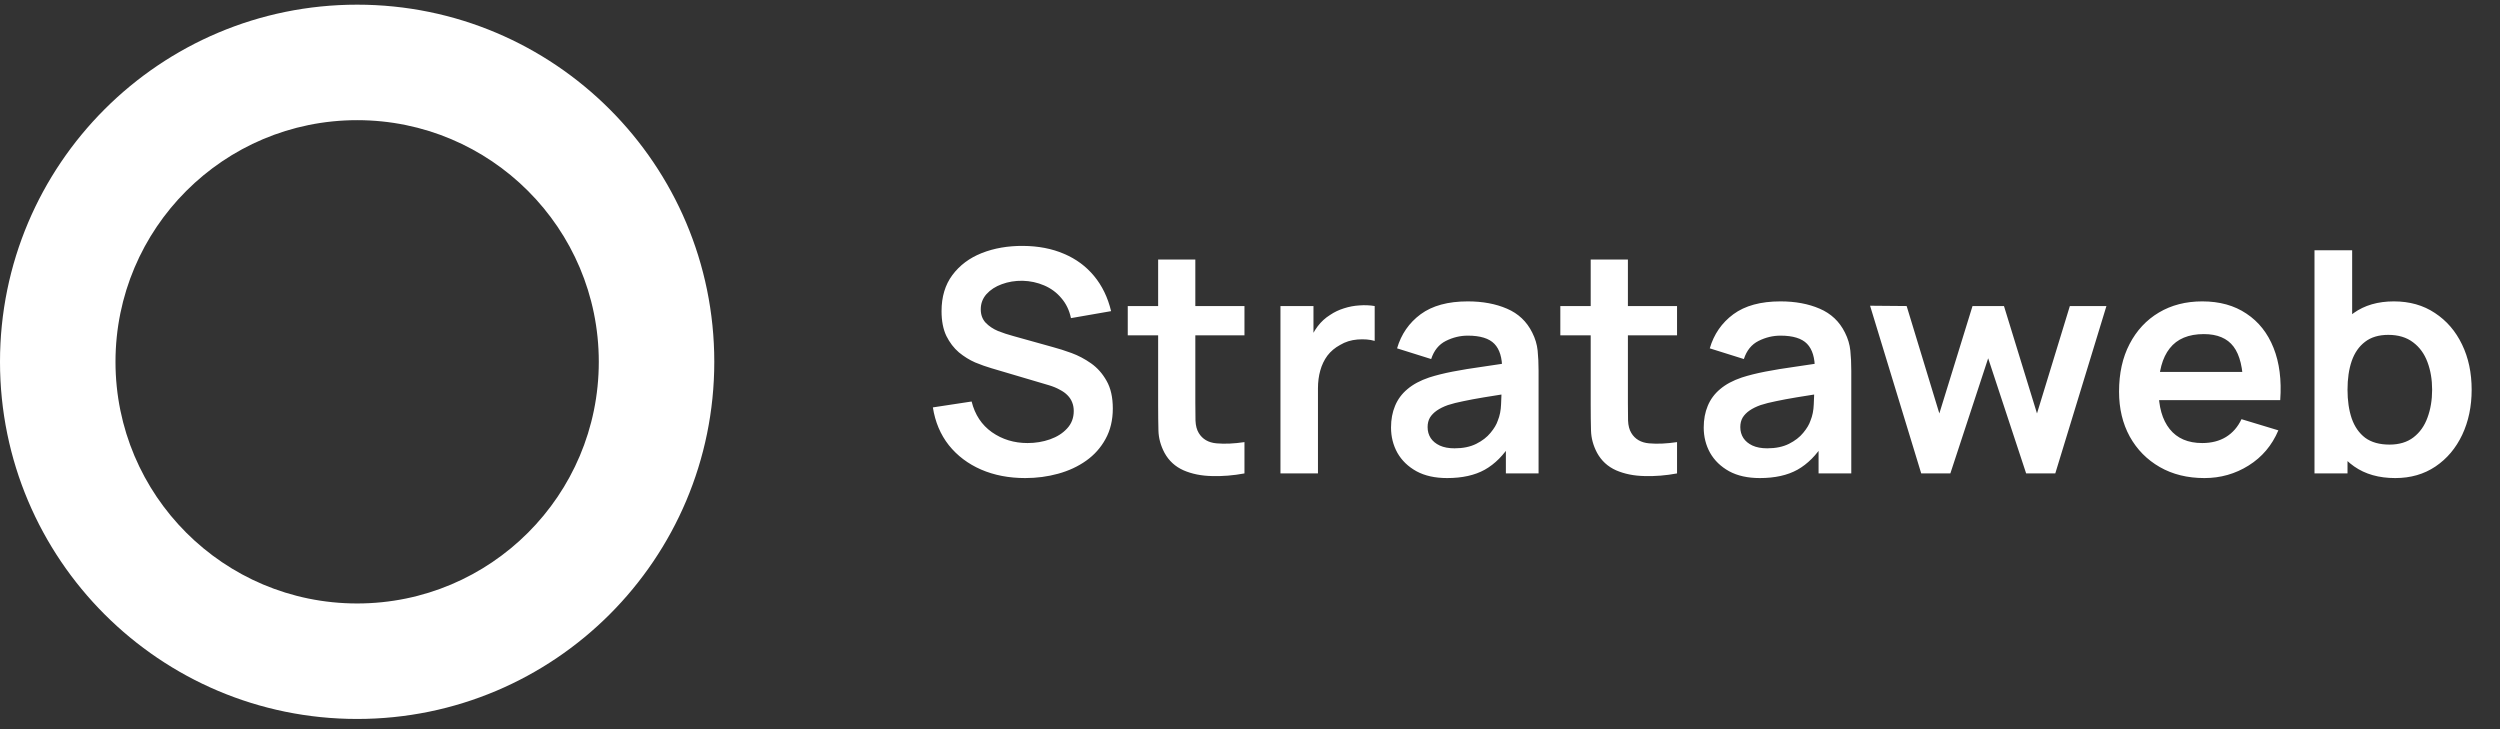
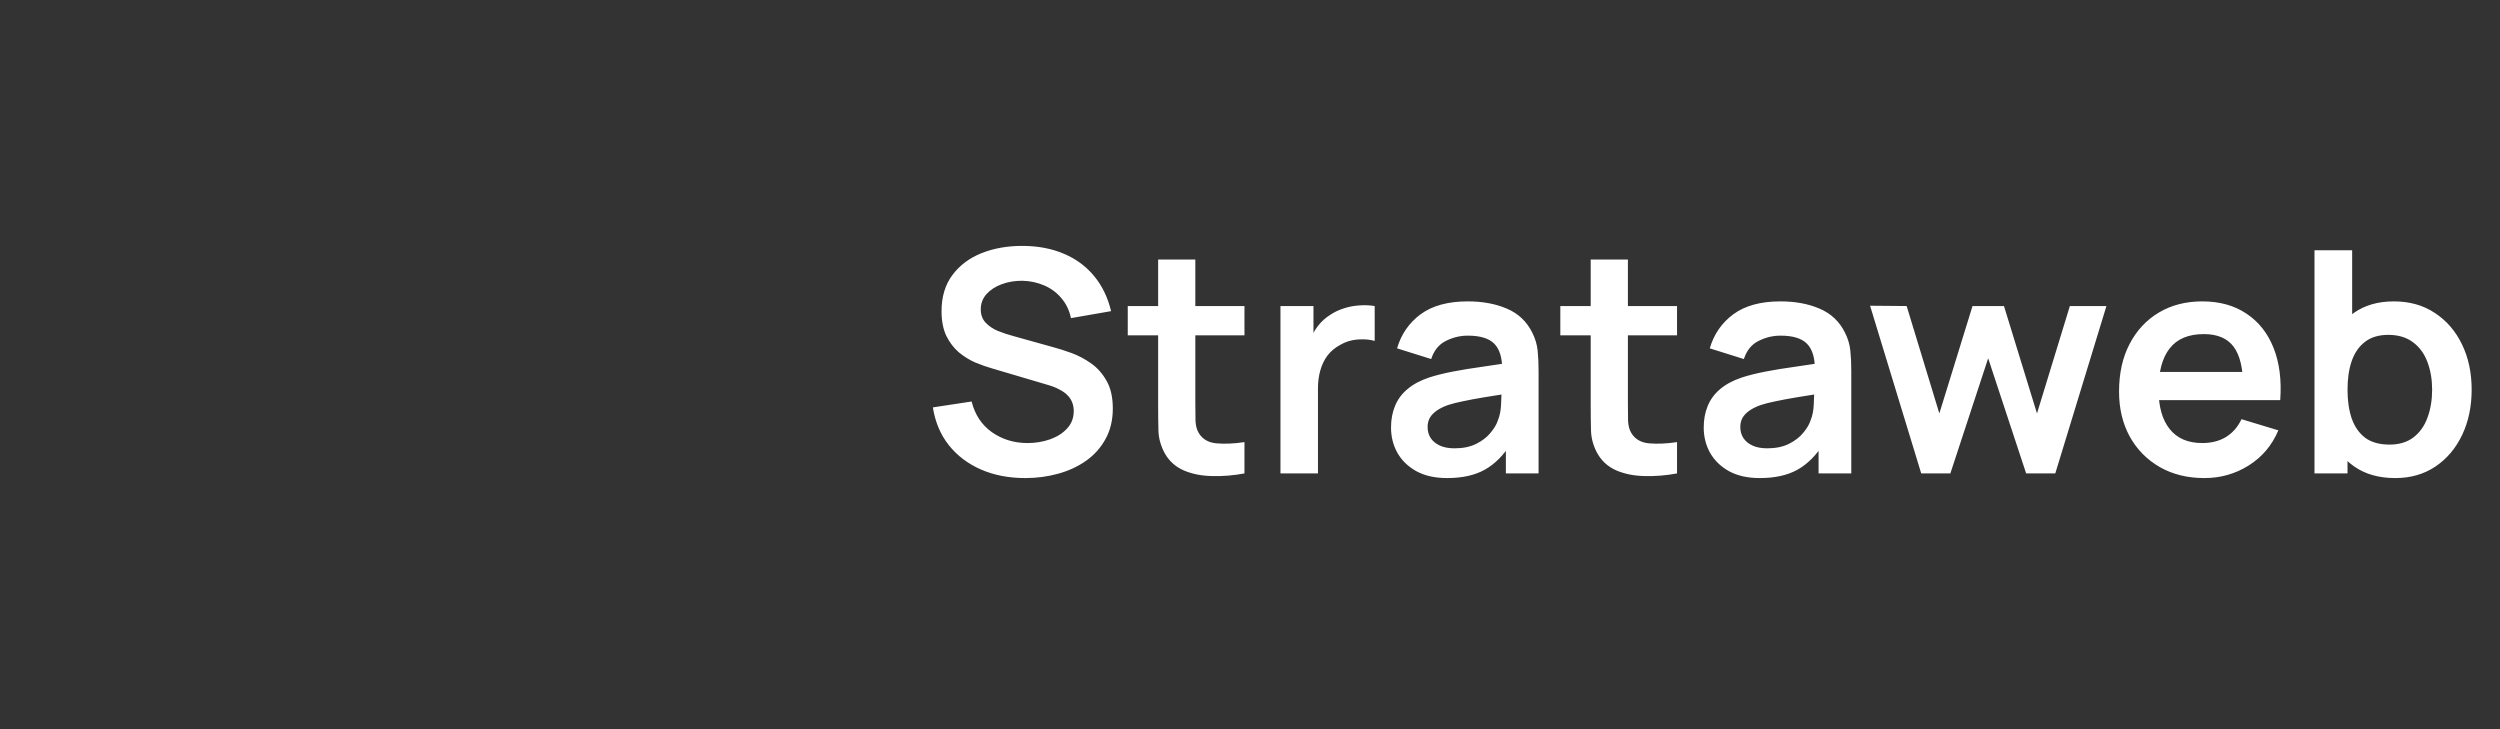
<svg xmlns="http://www.w3.org/2000/svg" width="168" height="49" viewBox="0 0 168 49" fill="none">
  <rect x="0" y="0" width="168" height="49" fill="#333333" stroke="none" />
-   <path d="M48 24.314C48 37.569 37.255 48.314 24 48.314C10.745 48.314 0 37.569 0 24.314C0 11.059 10.745 0.314 24 0.314C37.255 0.314 48 11.059 48 24.314ZM7.761 24.314C7.761 33.283 15.031 40.553 24 40.553C32.969 40.553 40.239 33.283 40.239 24.314C40.239 15.345 32.969 8.075 24 8.075C15.031 8.075 7.761 15.345 7.761 24.314Z" fill="white" />
  <path d="M68.896 32.126C67.799 32.126 66.81 31.936 65.928 31.554C65.053 31.172 64.331 30.627 63.762 29.918C63.199 29.203 62.842 28.356 62.689 27.377L65.293 26.981C65.515 27.87 65.97 28.558 66.657 29.044C67.351 29.53 68.15 29.773 69.052 29.773C69.587 29.773 70.091 29.689 70.563 29.523C71.035 29.356 71.417 29.113 71.708 28.794C72.007 28.474 72.156 28.082 72.156 27.617C72.156 27.408 72.121 27.217 72.052 27.044C71.983 26.863 71.878 26.704 71.74 26.565C71.608 26.426 71.434 26.301 71.219 26.19C71.01 26.072 70.767 25.971 70.49 25.888L66.615 24.742C66.282 24.645 65.921 24.517 65.532 24.357C65.15 24.19 64.786 23.965 64.439 23.68C64.098 23.388 63.817 23.02 63.595 22.576C63.38 22.125 63.272 21.569 63.272 20.909C63.272 19.944 63.515 19.135 64.001 18.483C64.494 17.823 65.154 17.33 65.98 17.004C66.813 16.677 67.737 16.518 68.75 16.525C69.778 16.532 70.695 16.709 71.5 17.056C72.305 17.396 72.979 17.892 73.52 18.545C74.062 19.198 74.444 19.986 74.666 20.909L71.969 21.378C71.858 20.85 71.642 20.402 71.323 20.035C71.01 19.66 70.625 19.375 70.167 19.18C69.716 18.986 69.233 18.882 68.719 18.868C68.219 18.861 67.754 18.937 67.323 19.097C66.9 19.25 66.556 19.472 66.292 19.764C66.035 20.055 65.907 20.395 65.907 20.784C65.907 21.152 66.018 21.454 66.24 21.691C66.463 21.92 66.737 22.104 67.063 22.242C67.396 22.374 67.733 22.485 68.073 22.576L70.76 23.326C71.129 23.423 71.542 23.555 72 23.721C72.458 23.888 72.899 24.121 73.323 24.419C73.746 24.718 74.093 25.11 74.364 25.596C74.642 26.082 74.781 26.7 74.781 27.45C74.781 28.228 74.618 28.912 74.291 29.502C73.972 30.085 73.538 30.571 72.989 30.96C72.441 31.349 71.812 31.64 71.104 31.835C70.403 32.029 69.667 32.126 68.896 32.126ZM83.628 31.814C82.885 31.953 82.156 32.012 81.441 31.991C80.733 31.977 80.097 31.849 79.535 31.606C78.972 31.356 78.545 30.963 78.254 30.429C77.997 29.943 77.861 29.446 77.847 28.939C77.834 28.433 77.827 27.86 77.827 27.221V17.441H80.326V27.075C80.326 27.526 80.33 27.922 80.337 28.262C80.351 28.603 80.424 28.88 80.555 29.096C80.805 29.512 81.205 29.745 81.753 29.793C82.302 29.842 82.927 29.814 83.628 29.71V31.814ZM75.785 22.534V20.566H83.628V22.534H75.785ZM86.047 31.814V20.566H88.265V23.305L87.994 22.951C88.133 22.576 88.317 22.235 88.546 21.93C88.782 21.618 89.064 21.361 89.39 21.159C89.668 20.972 89.973 20.826 90.306 20.722C90.647 20.611 90.994 20.545 91.348 20.524C91.702 20.496 92.046 20.51 92.379 20.566V22.909C92.046 22.812 91.66 22.781 91.223 22.815C90.792 22.85 90.404 22.971 90.056 23.18C89.709 23.367 89.425 23.607 89.202 23.898C88.987 24.19 88.827 24.523 88.723 24.898C88.619 25.266 88.567 25.666 88.567 26.096V31.814H86.047ZM97.247 32.126C96.435 32.126 95.748 31.974 95.185 31.668C94.623 31.356 94.196 30.943 93.904 30.429C93.62 29.915 93.477 29.349 93.477 28.731C93.477 28.189 93.567 27.703 93.748 27.273C93.928 26.835 94.206 26.461 94.581 26.148C94.956 25.829 95.442 25.568 96.039 25.367C96.491 25.221 97.018 25.089 97.622 24.971C98.233 24.853 98.893 24.746 99.601 24.648C100.316 24.544 101.063 24.433 101.84 24.315L100.945 24.825C100.952 24.048 100.778 23.475 100.424 23.107C100.07 22.739 99.473 22.555 98.633 22.555C98.126 22.555 97.636 22.673 97.164 22.909C96.692 23.145 96.362 23.551 96.175 24.128L93.883 23.409C94.161 22.458 94.689 21.694 95.466 21.118C96.251 20.541 97.306 20.253 98.633 20.253C99.632 20.253 100.511 20.416 101.268 20.743C102.031 21.069 102.597 21.604 102.965 22.347C103.167 22.742 103.288 23.149 103.33 23.565C103.371 23.975 103.392 24.423 103.392 24.909V31.814H101.195V29.377L101.559 29.773C101.052 30.585 100.459 31.182 99.778 31.564C99.105 31.939 98.261 32.126 97.247 32.126ZM97.747 30.127C98.317 30.127 98.803 30.026 99.205 29.825C99.608 29.623 99.927 29.377 100.164 29.085C100.407 28.794 100.57 28.519 100.653 28.262C100.785 27.943 100.858 27.578 100.872 27.169C100.893 26.752 100.903 26.416 100.903 26.159L101.674 26.388C100.917 26.506 100.268 26.61 99.726 26.7C99.185 26.79 98.719 26.877 98.331 26.96C97.942 27.037 97.598 27.124 97.299 27.221C97.008 27.325 96.761 27.447 96.56 27.585C96.359 27.724 96.202 27.884 96.091 28.064C95.987 28.245 95.935 28.457 95.935 28.7C95.935 28.978 96.004 29.224 96.143 29.439C96.282 29.648 96.484 29.814 96.748 29.939C97.018 30.064 97.352 30.127 97.747 30.127ZM112.697 31.814C111.954 31.953 111.225 32.012 110.509 31.991C109.801 31.977 109.166 31.849 108.603 31.606C108.041 31.356 107.614 30.963 107.322 30.429C107.065 29.943 106.93 29.446 106.916 28.939C106.902 28.433 106.895 27.86 106.895 27.221V17.441H109.395V27.075C109.395 27.526 109.398 27.922 109.405 28.262C109.419 28.603 109.492 28.88 109.624 29.096C109.874 29.512 110.273 29.745 110.822 29.793C111.37 29.842 111.995 29.814 112.697 29.71V31.814ZM104.854 22.534V20.566H112.697V22.534H104.854ZM118.261 32.126C117.448 32.126 116.761 31.974 116.198 31.668C115.636 31.356 115.209 30.943 114.917 30.429C114.633 29.915 114.49 29.349 114.49 28.731C114.49 28.189 114.581 27.703 114.761 27.273C114.942 26.835 115.219 26.461 115.594 26.148C115.969 25.829 116.455 25.568 117.053 25.367C117.504 25.221 118.032 25.089 118.636 24.971C119.247 24.853 119.906 24.746 120.614 24.648C121.33 24.544 122.076 24.433 122.854 24.315L121.958 24.825C121.965 24.048 121.791 23.475 121.437 23.107C121.083 22.739 120.486 22.555 119.646 22.555C119.139 22.555 118.649 22.673 118.177 22.909C117.705 23.145 117.375 23.551 117.188 24.128L114.897 23.409C115.174 22.458 115.702 21.694 116.48 21.118C117.264 20.541 118.32 20.253 119.646 20.253C120.646 20.253 121.524 20.416 122.281 20.743C123.045 21.069 123.611 21.604 123.979 22.347C124.18 22.742 124.301 23.149 124.343 23.565C124.385 23.975 124.406 24.423 124.406 24.909V31.814H122.208V29.377L122.573 29.773C122.066 30.585 121.472 31.182 120.792 31.564C120.118 31.939 119.274 32.126 118.261 32.126ZM118.761 30.127C119.33 30.127 119.816 30.026 120.219 29.825C120.621 29.623 120.941 29.377 121.177 29.085C121.42 28.794 121.583 28.519 121.666 28.262C121.798 27.943 121.871 27.578 121.885 27.169C121.906 26.752 121.916 26.416 121.916 26.159L122.687 26.388C121.93 26.506 121.281 26.61 120.739 26.7C120.198 26.79 119.733 26.877 119.344 26.96C118.955 27.037 118.611 27.124 118.313 27.221C118.021 27.325 117.775 27.447 117.573 27.585C117.372 27.724 117.216 27.884 117.105 28.064C117 28.245 116.948 28.457 116.948 28.7C116.948 28.978 117.018 29.224 117.157 29.439C117.296 29.648 117.497 29.814 117.761 29.939C118.032 30.064 118.365 30.127 118.761 30.127ZM129.106 31.814L125.669 20.545L128.127 20.566L130.324 27.783L132.553 20.566H134.667L136.886 27.783L139.094 20.566H141.552L138.115 31.814H136.157L133.605 24.076L131.064 31.814H129.106ZM148.138 32.126C147 32.126 146 31.88 145.139 31.387C144.278 30.894 143.604 30.21 143.118 29.335C142.639 28.46 142.4 27.453 142.4 26.315C142.4 25.086 142.636 24.02 143.108 23.117C143.58 22.208 144.236 21.503 145.076 21.003C145.916 20.503 146.888 20.253 147.992 20.253C149.159 20.253 150.148 20.527 150.961 21.076C151.78 21.618 152.388 22.385 152.783 23.378C153.179 24.371 153.328 25.541 153.231 26.888H150.742V25.971C150.735 24.749 150.52 23.857 150.096 23.294C149.673 22.732 149.006 22.451 148.097 22.451C147.069 22.451 146.305 22.77 145.805 23.409C145.305 24.041 145.055 24.968 145.055 26.19C145.055 27.328 145.305 28.21 145.805 28.835C146.305 29.46 147.034 29.773 147.992 29.773C148.61 29.773 149.142 29.637 149.586 29.366C150.037 29.089 150.384 28.689 150.628 28.169L153.106 28.919C152.676 29.932 152.009 30.72 151.107 31.283C150.211 31.845 149.221 32.126 148.138 32.126ZM144.264 26.888V24.992H152.002V26.888H144.264ZM160.961 32.126C159.864 32.126 158.944 31.866 158.201 31.345C157.458 30.825 156.899 30.116 156.524 29.221C156.149 28.318 155.961 27.308 155.961 26.19C155.961 25.058 156.149 24.044 156.524 23.149C156.899 22.253 157.447 21.548 158.169 21.034C158.898 20.514 159.798 20.253 160.867 20.253C161.929 20.253 162.849 20.514 163.627 21.034C164.411 21.548 165.019 22.253 165.449 23.149C165.88 24.037 166.095 25.051 166.095 26.19C166.095 27.315 165.883 28.325 165.46 29.221C165.036 30.116 164.439 30.825 163.669 31.345C162.898 31.866 161.995 32.126 160.961 32.126ZM155.534 31.814V16.816H158.065V23.919H157.753V31.814H155.534ZM160.575 29.877C161.228 29.877 161.766 29.714 162.19 29.387C162.613 29.061 162.926 28.62 163.127 28.064C163.335 27.502 163.439 26.877 163.439 26.19C163.439 25.509 163.335 24.891 163.127 24.336C162.919 23.773 162.596 23.329 162.158 23.003C161.721 22.669 161.165 22.503 160.492 22.503C159.853 22.503 159.332 22.659 158.93 22.971C158.527 23.277 158.228 23.707 158.034 24.263C157.846 24.811 157.753 25.454 157.753 26.19C157.753 26.919 157.846 27.561 158.034 28.117C158.228 28.672 158.53 29.106 158.94 29.419C159.357 29.724 159.902 29.877 160.575 29.877Z" fill="white" />
</svg>